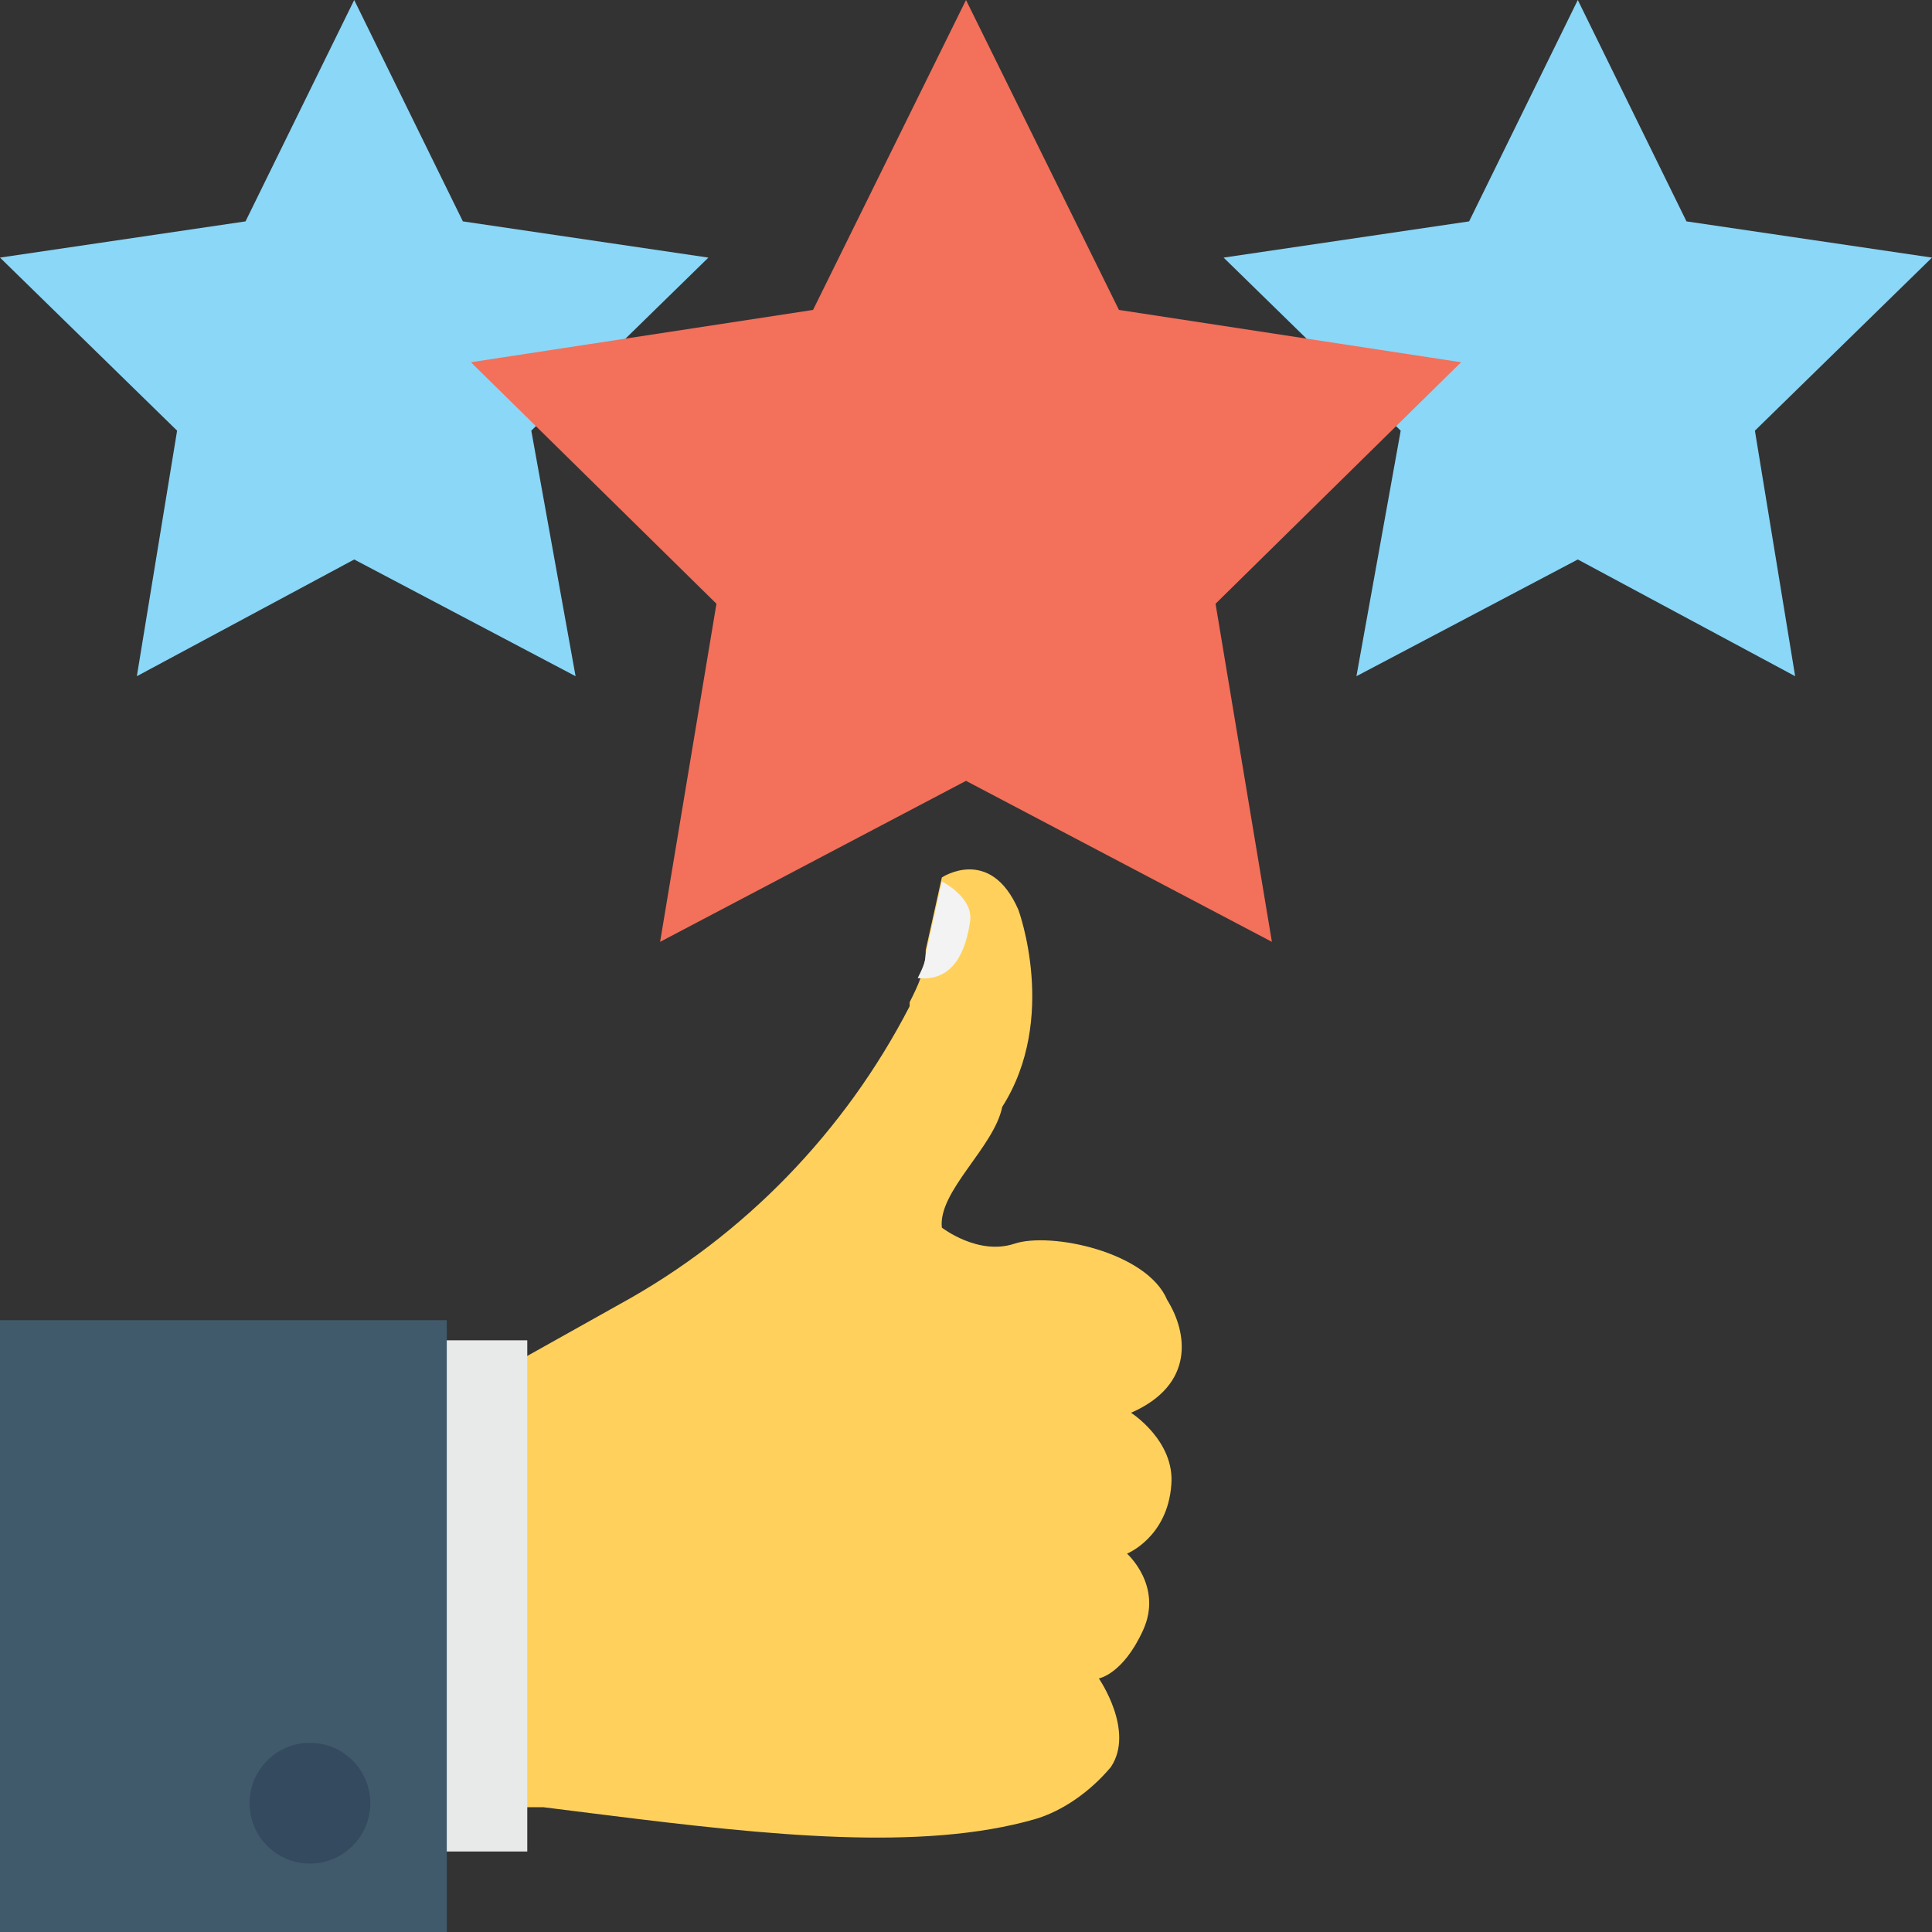
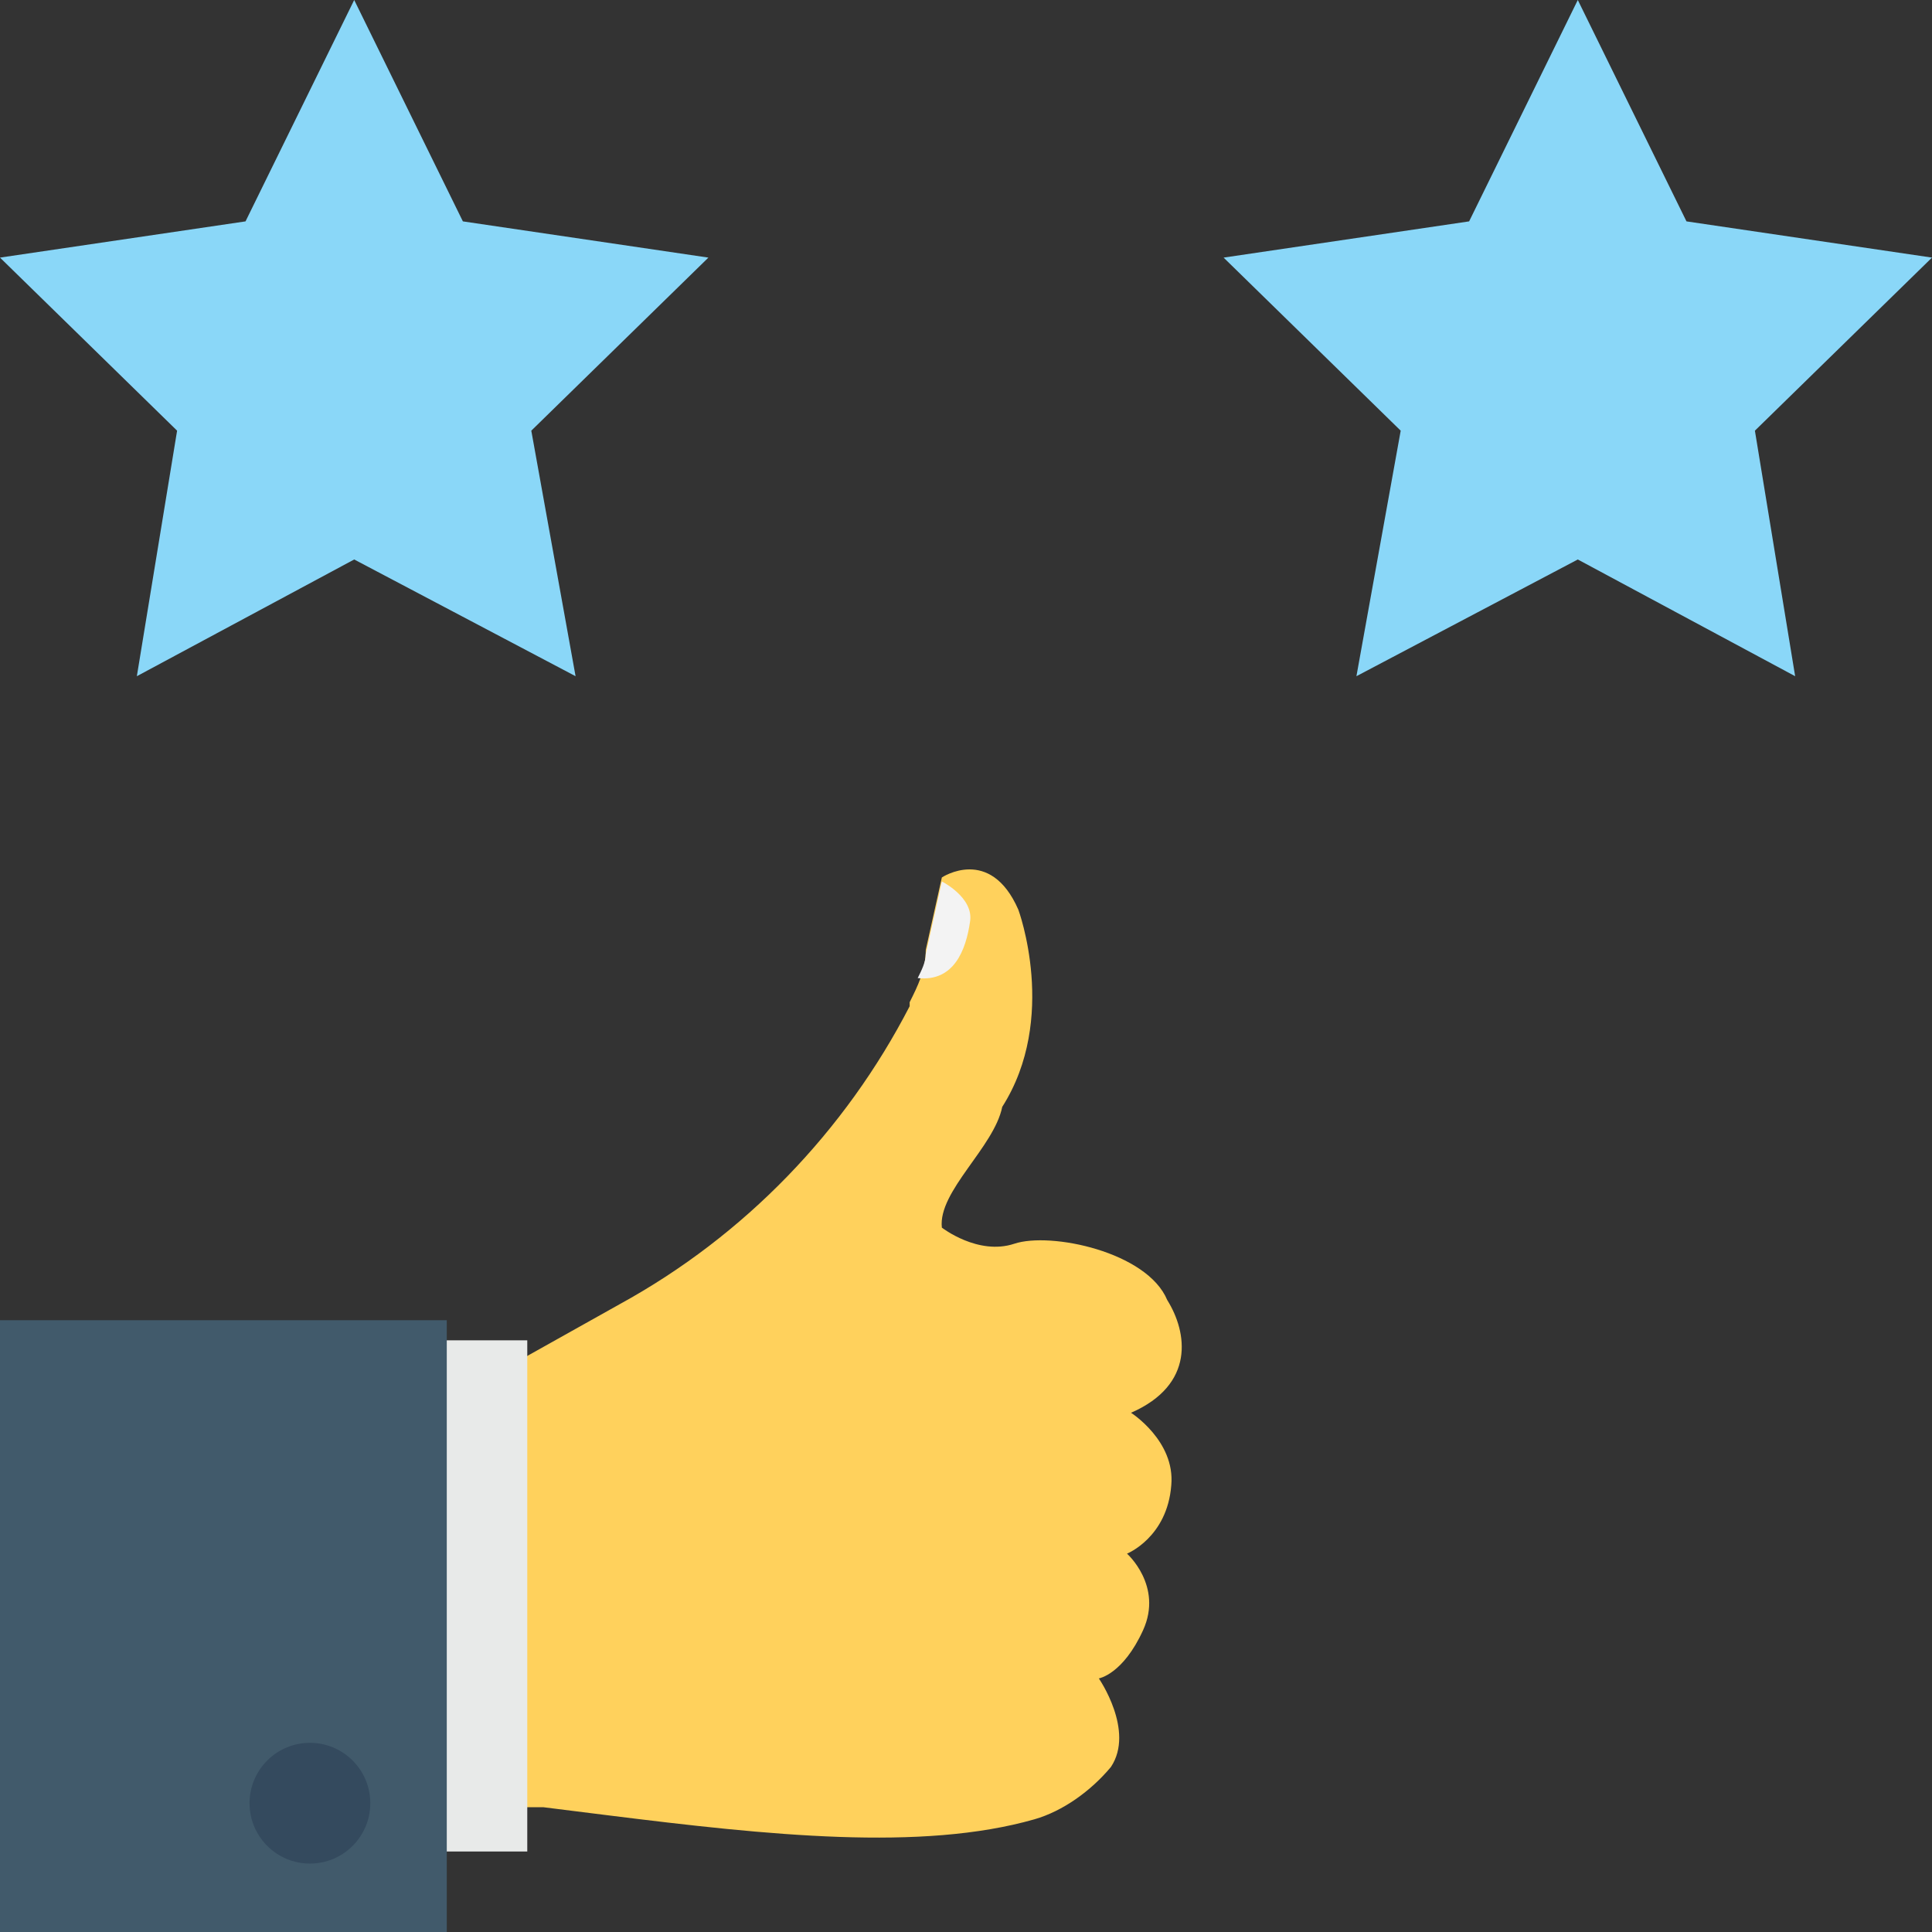
<svg xmlns="http://www.w3.org/2000/svg" version="1.1" id="Layer_1" x="0px" y="0px" viewBox="0 0 512 512" style="enable-background:new 0 0 512 512;" xml:space="preserve">
  <rect x="0" y="0" width="512" height="512" fill="#333333" stroke="none" />
  <g>
    <polygon style="fill:#8AD7F8;" points="93.867,0 122.667,58.667 187.733,68.267 140.8,114.133 152.533,179.2 93.867,148.267    36.267,179.2 46.933,114.133 0,68.267 65.067,58.667  " />
    <polygon style="fill:#8AD7F8;" points="418.133,0 446.933,58.667 512,68.267 465.067,114.133 475.733,179.2 418.133,148.267    359.467,179.2 371.2,114.133 324.267,68.267 389.333,58.667  " />
  </g>
  <path style="fill:#FFD15C;" d="M161.067,481.067L144,478.933h-17.067v-118.4H137.6l26.667-14.933  c33.067-18.133,59.733-45.867,76.8-78.933c0,0,0,0,0-1.067c2.133-4.267,4.267-8.533,4.267-13.867l4.267-19.2  c0,0,12.8-8.533,20.267,8.533c0,0,10.667,28.8-4.267,52.267c-2.133,10.667-17.067,22.4-16,32c0,0,9.6,7.467,19.2,4.267  c9.6-3.2,35.2,2.133,40.533,14.933c5.333,8.533,7.467,22.4-9.6,29.867c0,0,11.733,7.467,10.667,19.2  c-1.067,13.867-11.733,18.133-11.733,18.133s9.6,8.533,4.267,20.267c-5.333,11.733-11.733,12.8-11.733,12.8s9.6,13.867,3.2,23.467  l0,0c-5.333,6.4-12.8,11.733-20.267,13.867C244.267,490.667,203.733,486.4,161.067,481.067z" />
  <path style="fill:#F3F3F3;" d="M249.6,233.6l-4.267,19.2c0,2.133-1.067,4.267-2.133,6.4c9.6,1.067,12.8-7.467,13.867-14.933  C258.133,237.867,249.6,233.6,249.6,233.6z" />
  <rect x="96" y="355.2" style="fill:#E8EAE9;" width="43.733" height="135.467" />
  <rect y="349.867" style="fill:#415A6B;" width="118.4" height="162.133" />
  <circle style="fill:#344A5E;" cx="82.133" cy="477.867" r="16" />
-   <polygon style="fill:#F3705A;" points="256,0 296.533,82.133 387.2,96 322.133,160 337.067,249.6 256,206.933 174.933,249.6   189.867,160 124.8,96 215.467,82.133 " />
  <g>
</g>
  <g>
</g>
  <g>
</g>
  <g>
</g>
  <g>
</g>
  <g>
</g>
  <g>
</g>
  <g>
</g>
  <g>
</g>
  <g>
</g>
  <g>
</g>
  <g>
</g>
  <g>
</g>
  <g>
</g>
  <g>
</g>
</svg>